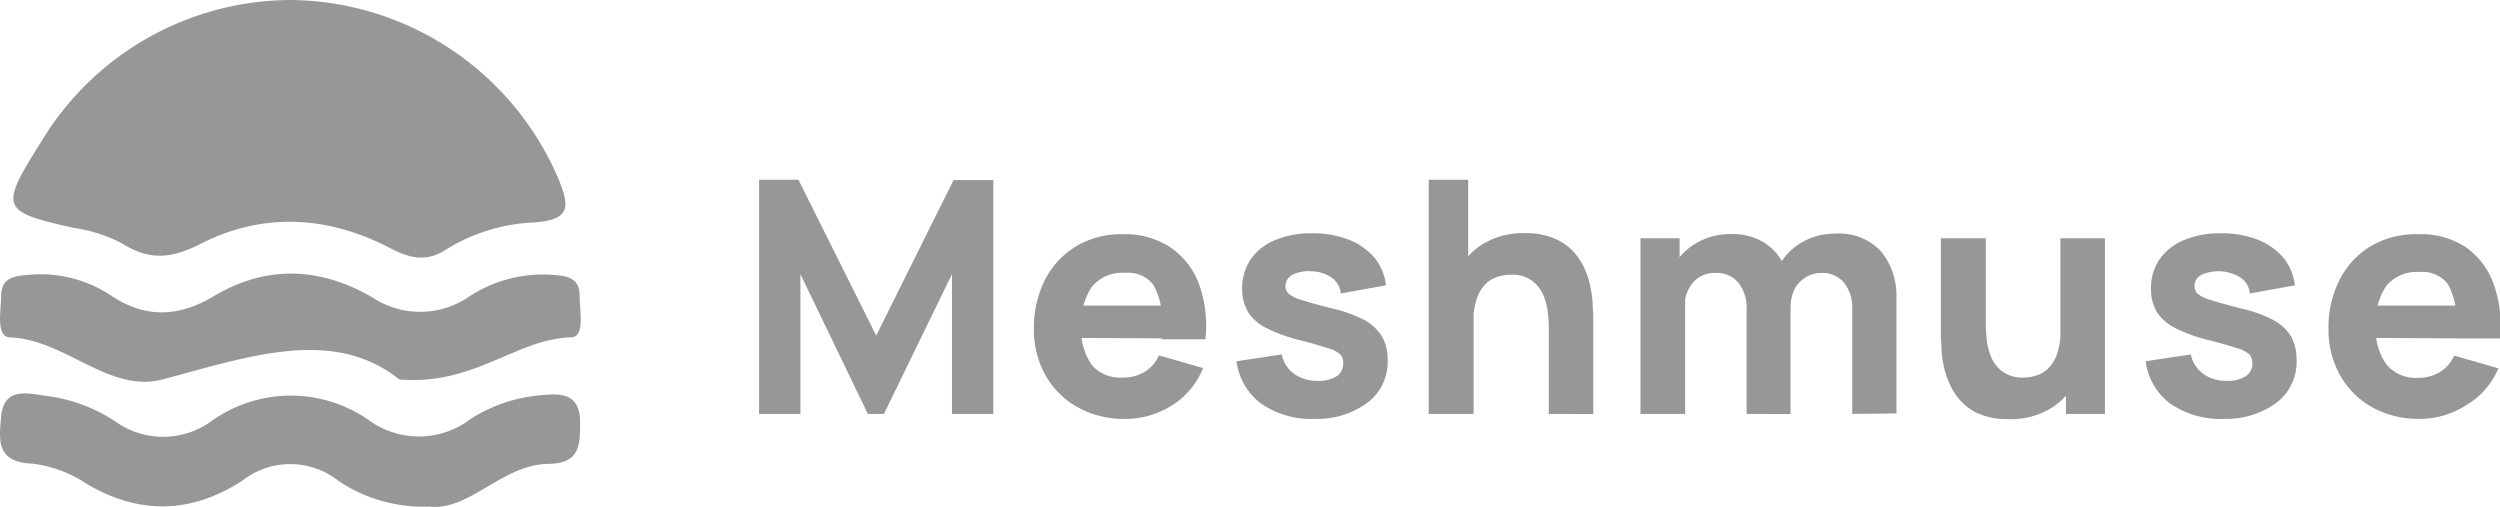
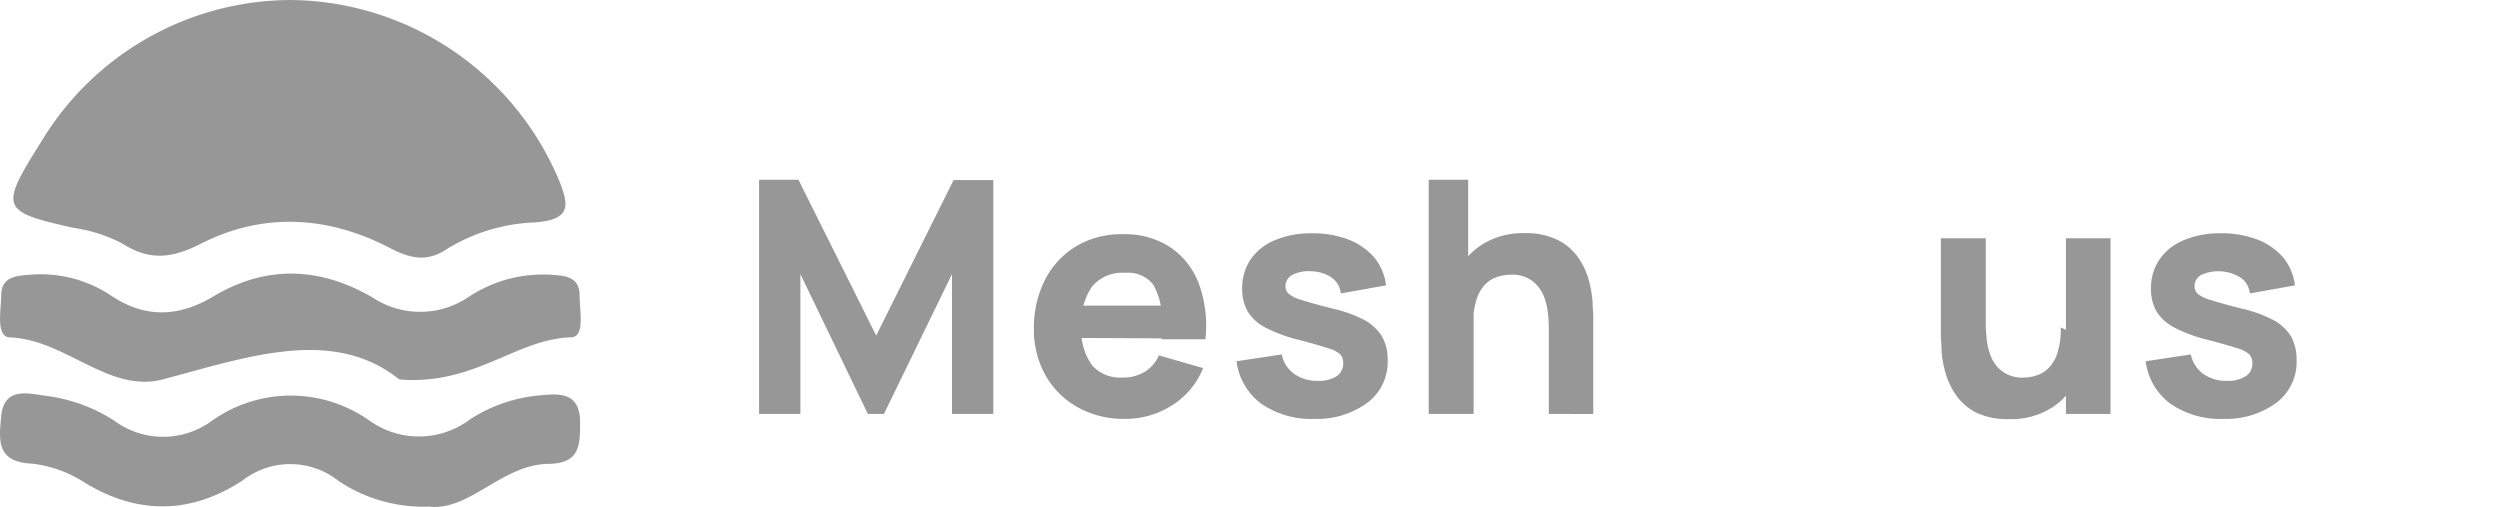
<svg xmlns="http://www.w3.org/2000/svg" viewBox="0 0 216.05 43.81">
  <defs>
    <style>.cls-1{fill:#979797;}</style>
  </defs>
  <g id="Layer_2" data-name="Layer 2">
    <g id="Layer_1-2" data-name="Layer 1">
      <path class="cls-1" d="M25.13,0A25.41,25.41,0,0,1,48.24,15.41c1,2.41,1.1,3.56-2,3.81a15.61,15.61,0,0,0-7.57,2.27c-1.75,1.18-3.15.89-5-.07-5.3-2.76-10.91-3.1-16.29-.37-2.49,1.27-4.42,1.52-6.8,0a13.12,13.12,0,0,0-4.23-1.36C.05,18.28-.06,18,3.56,12.25A25.26,25.26,0,0,1,25.13,0Z" />
      <path class="cls-1" d="M37.07,43.78a13.19,13.19,0,0,1-7.79-2.2,6.71,6.71,0,0,0-8.3-.07c-4.43,2.91-9,3-13.58.25a10.6,10.6,0,0,0-4.61-1.69C-.36,39.94-.08,38,.1,36c.24-2.6,2.32-2,3.81-1.8a14.13,14.13,0,0,1,6,2.18,7.1,7.1,0,0,0,8.38,0,11.77,11.77,0,0,1,13.57-.08,7.35,7.35,0,0,0,8.79-.08,13.24,13.24,0,0,1,6.07-2.06c1.7-.17,3.4-.22,3.41,2.32,0,2,0,3.55-2.71,3.61C43.4,40.11,40.59,44.19,37.07,43.78Z" />
      <path class="cls-1" d="M34.51,32.79c-5.71-4.55-12.95-2-20.45,0C9.41,34,5.65,29.34.87,29.16-.38,29.11.09,26.87.1,25.58c0-1.59,1.15-1.74,2.39-1.83a11,11,0,0,1,7.12,1.8c3,2,5.89,1.83,8.86.05,4.59-2.74,9.23-2.5,13.71.1a7.46,7.46,0,0,0,8.41-.1,11.62,11.62,0,0,1,7.11-1.85c1.24.08,2.4.21,2.39,1.82,0,1.28.48,3.55-.72,3.58C44.57,29.29,41,33.34,34.51,32.79Z" />
      <path class="cls-1" d="M65.6,35.77V15.53H69L75.72,29l6.69-13.44h3.43V35.77H82.27V23.69L76.39,35.77H75L69.17,23.69V35.77Z" />
      <path class="cls-1" d="M97.25,36.2a8.18,8.18,0,0,1-4.11-1,7.21,7.21,0,0,1-2.79-2.77,8,8,0,0,1-1-4,9.13,9.13,0,0,1,1-4.33,7.14,7.14,0,0,1,2.72-2.86,7.64,7.64,0,0,1,4-1,7.13,7.13,0,0,1,4.07,1.13,6.59,6.59,0,0,1,2.47,3.16,10.58,10.58,0,0,1,.56,4.79h-3.78v-1.4a5.83,5.83,0,0,0-.74-3.34,2.76,2.76,0,0,0-2.41-1,3.4,3.4,0,0,0-2.87,1.19,5.6,5.6,0,0,0-.92,3.5,5.15,5.15,0,0,0,.92,3.29A3.24,3.24,0,0,0,97,32.63a3.6,3.6,0,0,0,1.93-.5,3.1,3.1,0,0,0,1.22-1.42l3.82,1.1a6.7,6.7,0,0,1-2.7,3.23A7.48,7.48,0,0,1,97.25,36.2Zm-5-7V26.41h10.06v2.84Z" />
      <path class="cls-1" d="M113.63,36.2A7.61,7.61,0,0,1,109,34.89a5.41,5.41,0,0,1-2.14-3.67l3.91-.59a2.72,2.72,0,0,0,1.06,1.67,3.39,3.39,0,0,0,2.09.61,2.8,2.8,0,0,0,1.6-.4,1.31,1.31,0,0,0,.56-1.12,1.13,1.13,0,0,0-.22-.73,2.43,2.43,0,0,0-1-.54c-.52-.17-1.33-.41-2.42-.7a13.47,13.47,0,0,1-3-1.07,3.93,3.93,0,0,1-1.6-1.41,3.79,3.79,0,0,1-.49-2,4.42,4.42,0,0,1,.74-2.54,4.78,4.78,0,0,1,2.1-1.65,8.05,8.05,0,0,1,3.2-.59,8.61,8.61,0,0,1,3.16.55,5.61,5.61,0,0,1,2.23,1.56,4.64,4.64,0,0,1,1,2.39l-3.91.7a1.88,1.88,0,0,0-.73-1.33,3.14,3.14,0,0,0-1.72-.58,3.18,3.18,0,0,0-1.69.28,1.12,1.12,0,0,0-.64,1,.87.87,0,0,0,.28.66,3.17,3.17,0,0,0,1.13.54c.58.19,1.46.43,2.64.73a11.59,11.59,0,0,1,2.78,1,4.06,4.06,0,0,1,1.52,1.43,4,4,0,0,1,.48,2,4.41,4.41,0,0,1-1.69,3.67A7.33,7.33,0,0,1,113.63,36.2Z" />
      <path class="cls-1" d="M123.47,35.77V15.53h3.41v10.4h.47v9.84Zm10.38,0V28.61c0-.35,0-.79-.06-1.33a6,6,0,0,0-.35-1.63,3.2,3.2,0,0,0-1-1.36,2.9,2.9,0,0,0-1.89-.55,3.79,3.79,0,0,0-1.06.16,2.58,2.58,0,0,0-1.05.59,3.2,3.2,0,0,0-.81,1.31,6.72,6.72,0,0,0-.32,2.27l-2.19-1a7.86,7.86,0,0,1,.73-3.37,6.1,6.1,0,0,1,2.2-2.55,6.63,6.63,0,0,1,3.7-1,6.16,6.16,0,0,1,2.91.61,4.69,4.69,0,0,1,1.75,1.53,6.38,6.38,0,0,1,.9,1.93,10.8,10.8,0,0,1,.32,1.84c0,.55.06.95.06,1.21v8.51Z" />
-       <path class="cls-1" d="M141.77,35.77V20.59h3.38v5h.48V35.77Zm9.17,0v-9a3.5,3.5,0,0,0-.71-2.34,2.44,2.44,0,0,0-2-.84,2.42,2.42,0,0,0-1.92.82,3.12,3.12,0,0,0-.72,2.13L144,25.46a4.84,4.84,0,0,1,.75-2.67,5.29,5.29,0,0,1,2-1.87,5.77,5.77,0,0,1,2.82-.69,5.19,5.19,0,0,1,2.93.76,4.5,4.5,0,0,1,1.69,2,6.85,6.85,0,0,1,.55,2.79v10Zm9.13,0v-9a3.45,3.45,0,0,0-.71-2.34,2.42,2.42,0,0,0-2-.84A2.53,2.53,0,0,0,156,24a2.58,2.58,0,0,0-.92,1,3.45,3.45,0,0,0-.33,1.54l-1.6-1.07a5.09,5.09,0,0,1,2.72-4.61,5.69,5.69,0,0,1,2.76-.67,4.91,4.91,0,0,1,3.93,1.54,6,6,0,0,1,1.33,4v10Z" />
-       <path class="cls-1" d="M173.62,36.22a6.17,6.17,0,0,1-2.91-.6A4.77,4.77,0,0,1,169,34.09a6.65,6.65,0,0,1-.89-1.94,9,9,0,0,1-.32-1.83c0-.55-.06-1-.06-1.21V20.59h3.88v7.17c0,.35,0,.79.06,1.33a5.54,5.54,0,0,0,.35,1.62,3,3,0,0,0,1,1.37,2.92,2.92,0,0,0,1.89.55,4.06,4.06,0,0,0,1-.16,2.52,2.52,0,0,0,1.06-.6,3.15,3.15,0,0,0,.81-1.3,6.82,6.82,0,0,0,.31-2.27l2.19,1a7.86,7.86,0,0,1-.73,3.37,5.94,5.94,0,0,1-2.2,2.54A6.55,6.55,0,0,1,173.62,36.22Zm4.92-.45v-5h-.48V20.59h3.85V35.77Z" />
+       <path class="cls-1" d="M173.62,36.22a6.17,6.17,0,0,1-2.91-.6A4.77,4.77,0,0,1,169,34.09a6.65,6.65,0,0,1-.89-1.94,9,9,0,0,1-.32-1.83c0-.55-.06-1-.06-1.21V20.59h3.88v7.17c0,.35,0,.79.06,1.33a5.54,5.54,0,0,0,.35,1.62,3,3,0,0,0,1,1.37,2.92,2.92,0,0,0,1.89.55,4.06,4.06,0,0,0,1-.16,2.52,2.52,0,0,0,1.06-.6,3.15,3.15,0,0,0,.81-1.3,6.82,6.82,0,0,0,.31-2.27l2.19,1a7.86,7.86,0,0,1-.73,3.37,5.94,5.94,0,0,1-2.2,2.54A6.55,6.55,0,0,1,173.62,36.22Zm4.92-.45v-5V20.59h3.85V35.77Z" />
      <path class="cls-1" d="M192.2,36.2a7.61,7.61,0,0,1-4.63-1.31,5.37,5.37,0,0,1-2.14-3.67l3.9-.59a2.77,2.77,0,0,0,1.06,1.67,3.41,3.41,0,0,0,2.09.61,2.78,2.78,0,0,0,1.6-.4,1.29,1.29,0,0,0,.57-1.12,1.14,1.14,0,0,0-.23-.73,2.37,2.37,0,0,0-1-.54c-.52-.17-1.33-.41-2.43-.7a13.36,13.36,0,0,1-3-1.07,4,4,0,0,1-1.61-1.41,3.89,3.89,0,0,1-.49-2,4.35,4.35,0,0,1,.75-2.54,4.67,4.67,0,0,1,2.1-1.65,8,8,0,0,1,3.2-.59,8.61,8.61,0,0,1,3.16.55,5.61,5.61,0,0,1,2.23,1.56,4.71,4.71,0,0,1,1,2.39l-3.9.7a1.89,1.89,0,0,0-.74-1.33,3.62,3.62,0,0,0-3.4-.3,1.1,1.1,0,0,0-.64,1,.9.9,0,0,0,.27.66,3.15,3.15,0,0,0,1.14.54c.58.19,1.45.43,2.63.73a11.43,11.43,0,0,1,2.78,1,4,4,0,0,1,1.53,1.43,4.1,4.1,0,0,1,.47,2,4.43,4.43,0,0,1-1.68,3.67A7.35,7.35,0,0,1,192.2,36.2Z" />
-       <path class="cls-1" d="M209.12,36.2a8.24,8.24,0,0,1-4.11-1,7.25,7.25,0,0,1-2.78-2.77,8,8,0,0,1-1-4,9,9,0,0,1,1-4.33,7.12,7.12,0,0,1,2.71-2.86,7.68,7.68,0,0,1,4-1A7.12,7.12,0,0,1,213,21.3a6.53,6.53,0,0,1,2.47,3.16,10.44,10.44,0,0,1,.57,4.79h-3.79v-1.4a5.84,5.84,0,0,0-.73-3.34,2.78,2.78,0,0,0-2.41-1,3.42,3.42,0,0,0-2.88,1.19,5.66,5.66,0,0,0-.92,3.5,5.21,5.21,0,0,0,.92,3.29,3.27,3.27,0,0,0,2.71,1.16,3.56,3.56,0,0,0,1.92-.5,3.12,3.12,0,0,0,1.23-1.42l3.82,1.1A6.67,6.67,0,0,1,213.16,35,7.45,7.45,0,0,1,209.12,36.2Zm-5-7V26.41h10.06v2.84Z" />
    </g>
  </g>
</svg>